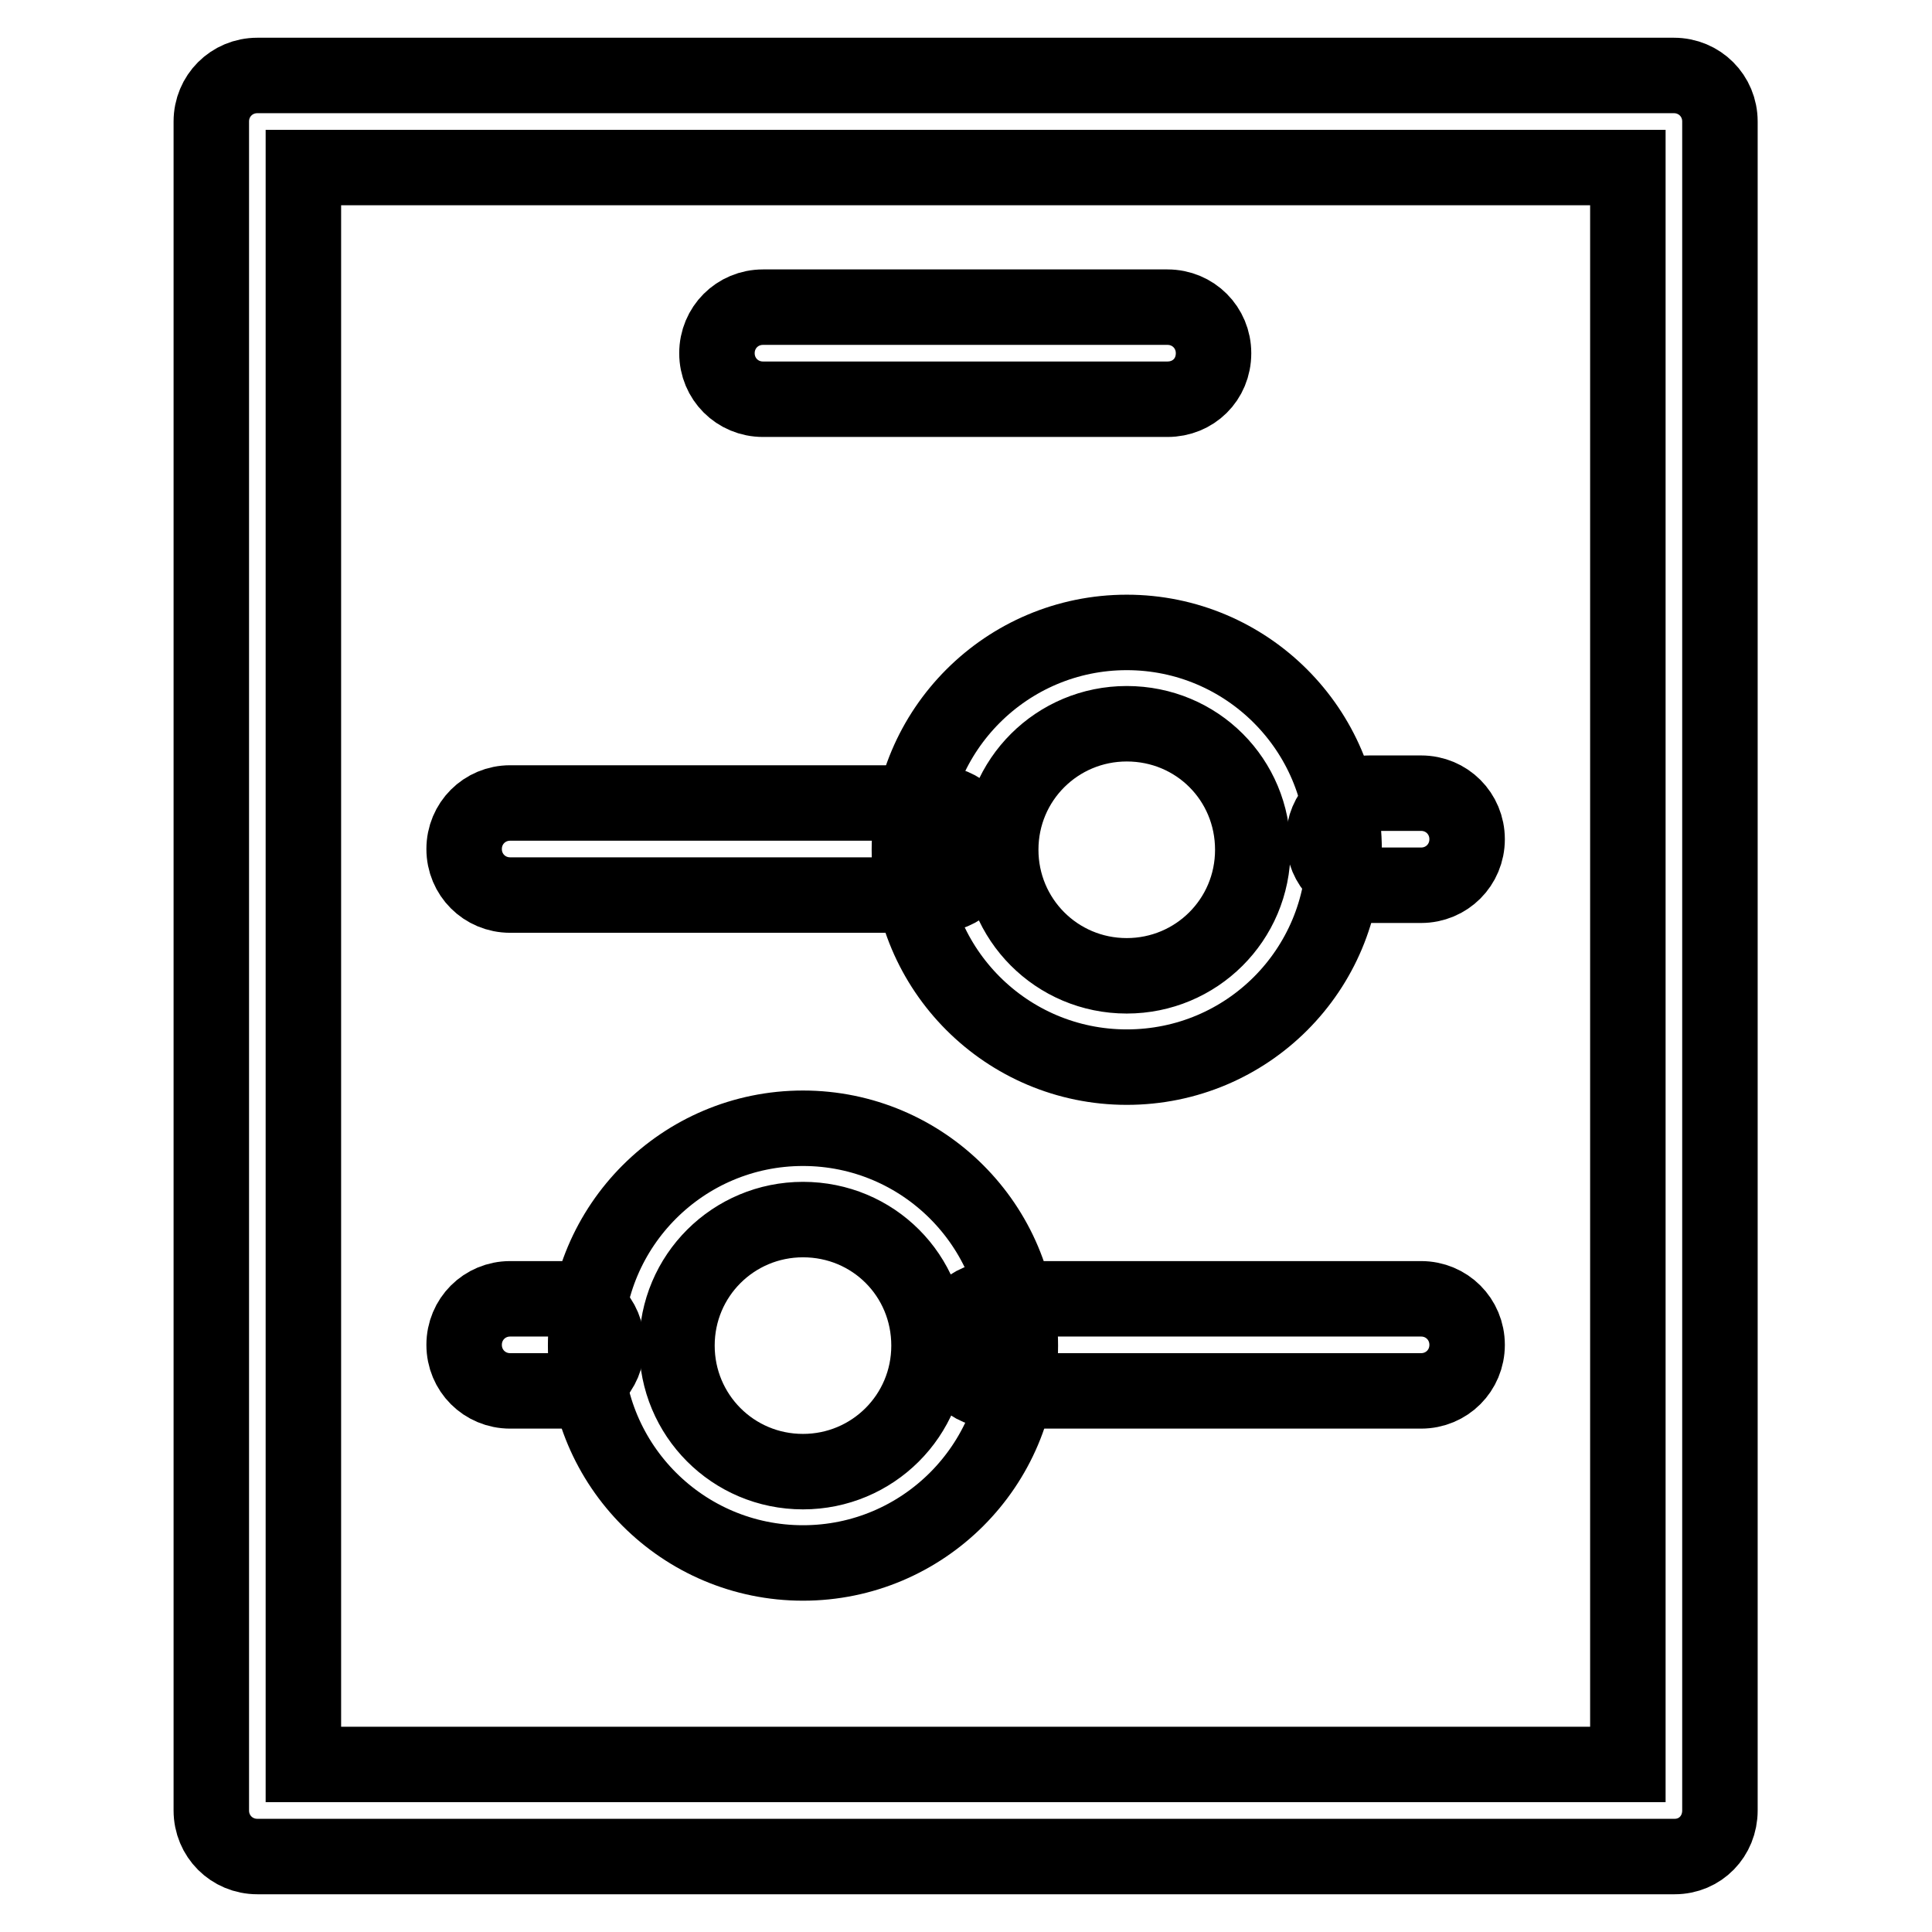
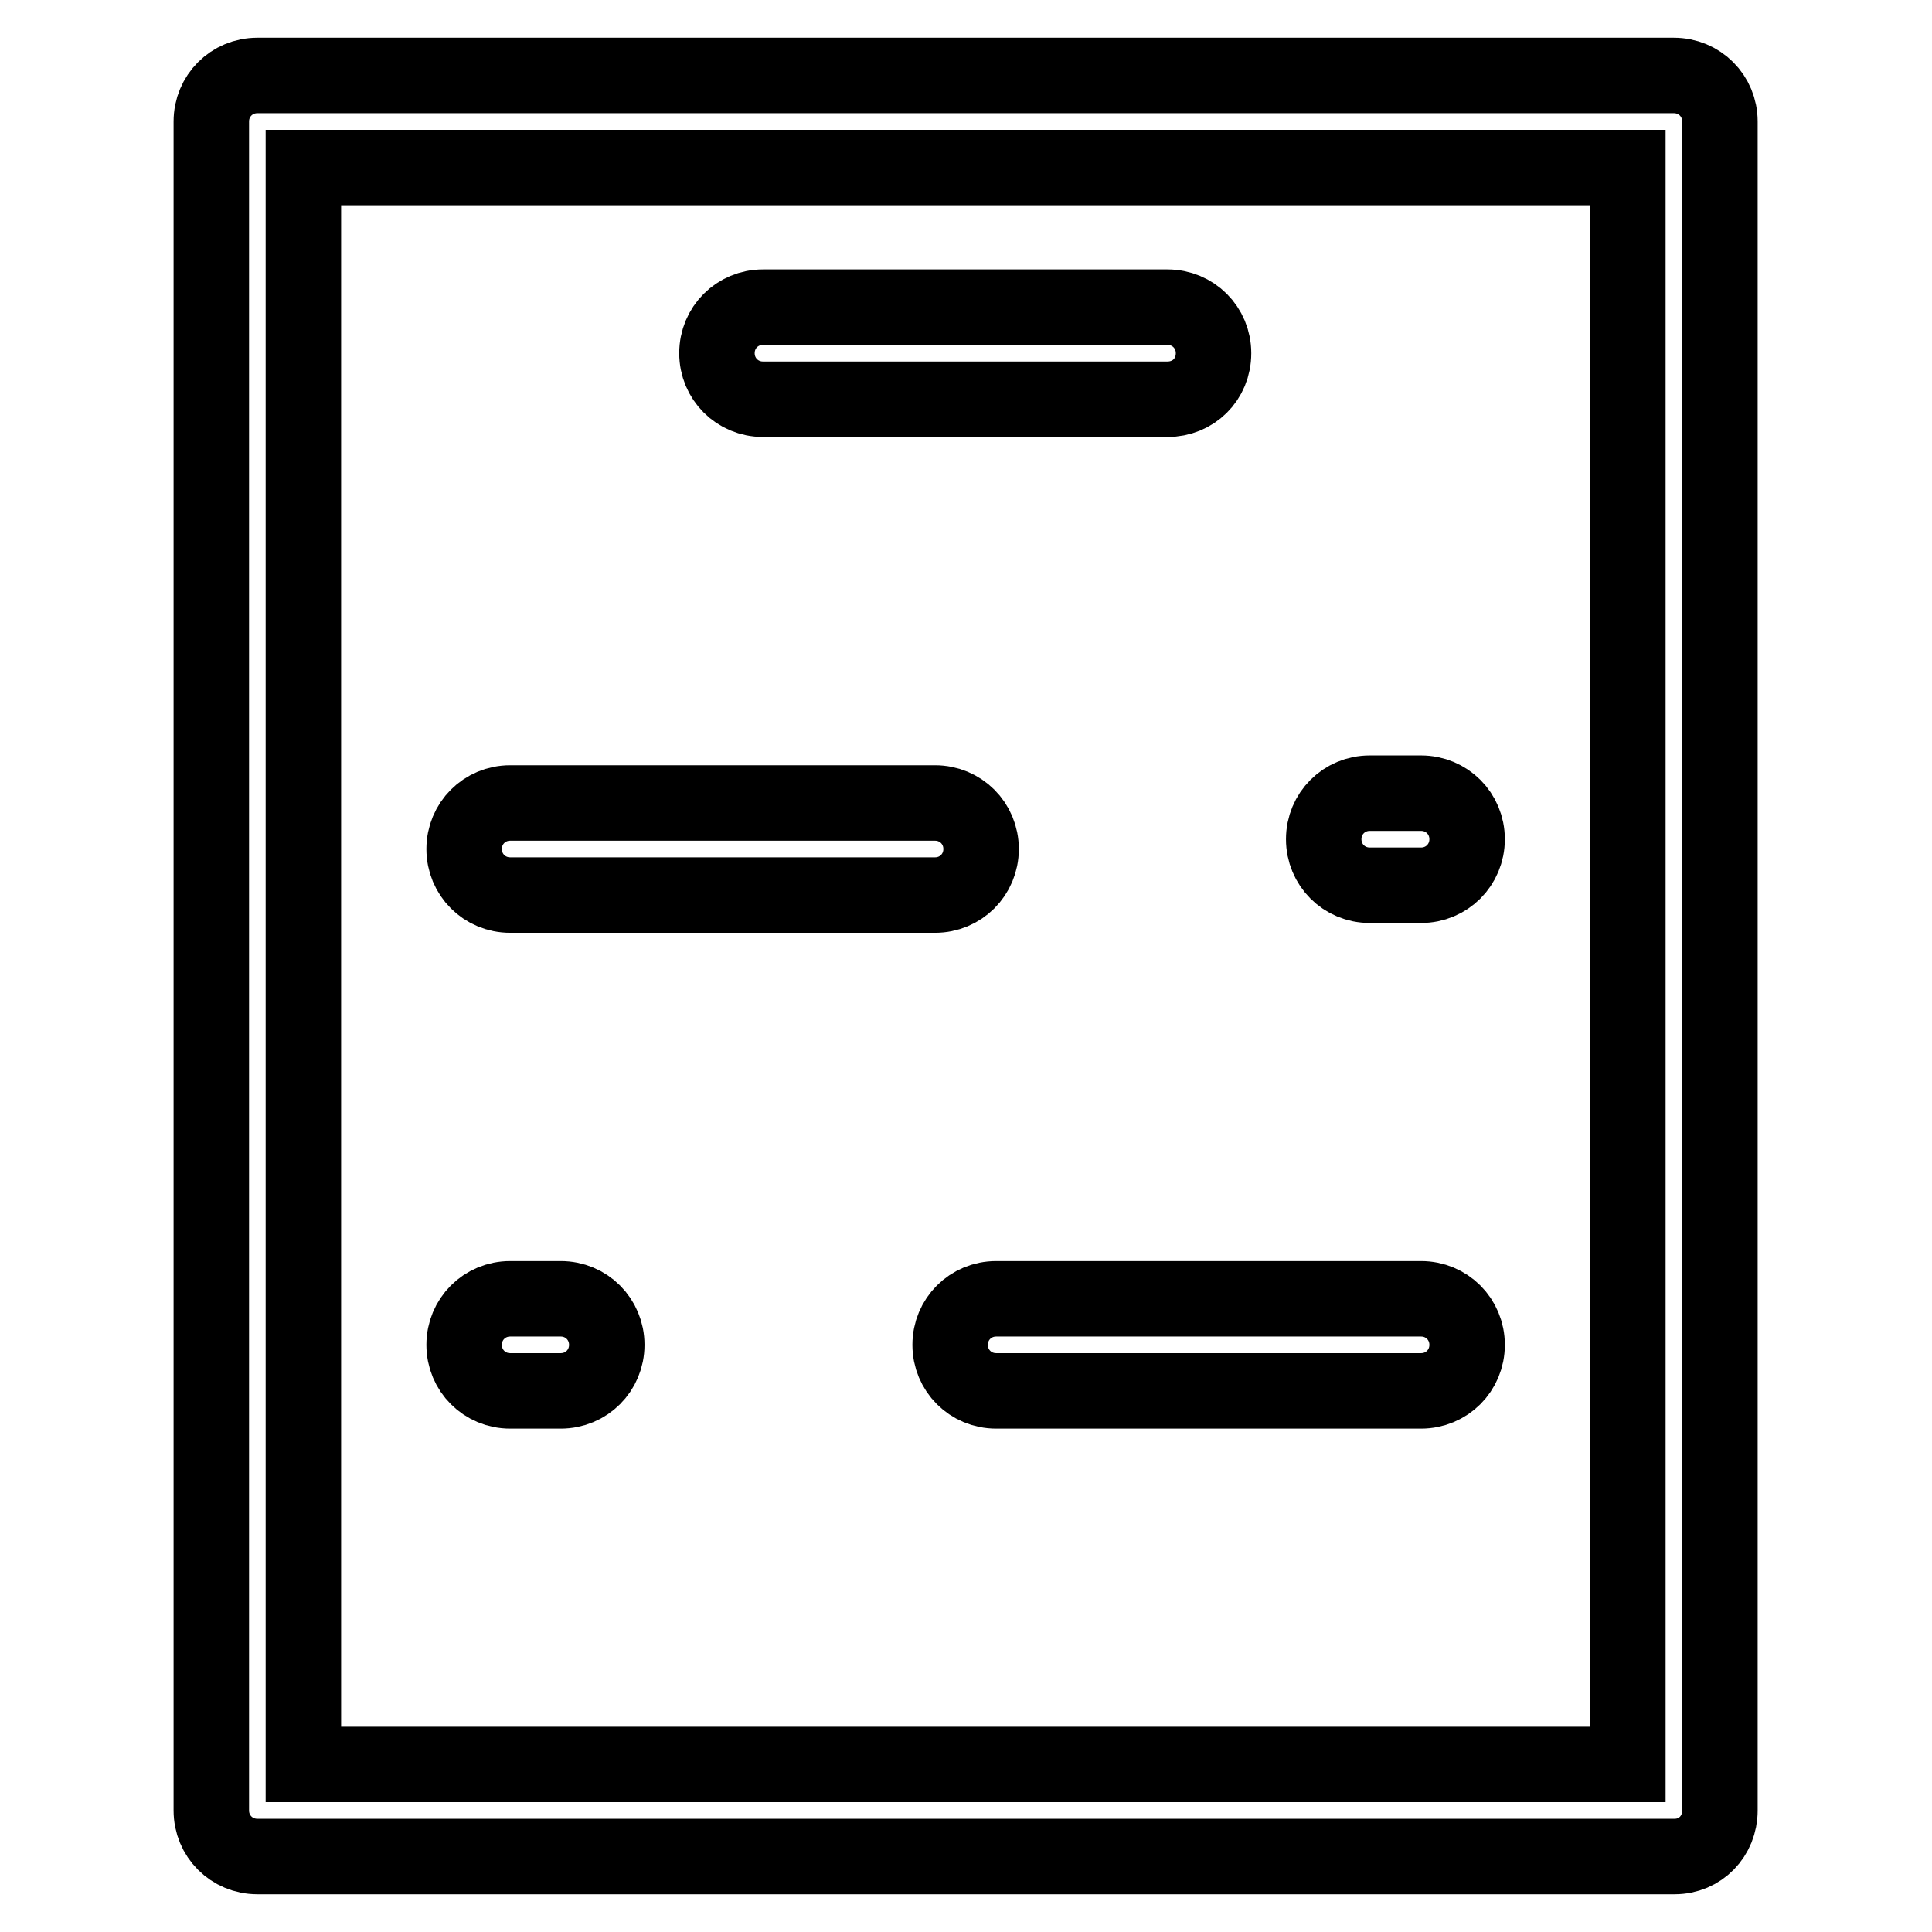
<svg xmlns="http://www.w3.org/2000/svg" version="1.1" x="0px" y="0px" viewBox="0 0 256 256" enable-background="new 0 0 256 256" xml:space="preserve">
  <g>
    <path stroke-width="10" fill-opacity="0" stroke="#000000" d="M221.9,246H34.1c-3.4,0-6.1-2.7-6.1-6.1V16.1c0-3.4,2.7-6.1,6.1-6.1h187.7c3.4,0,6.1,2.7,6.1,6.1v223.8 C227.9,243.3,225.3,246,221.9,246z M40.2,233.8h175.5V22.2H40.2V233.8z" />
-     <path stroke-width="10" fill-opacity="0" stroke="#000000" d="M149.3,141.4c-15.9,0-28.8-12.9-28.8-28.8s12.9-28.8,28.8-28.8c15.9,0,28.8,12.9,28.8,28.8 S165.3,141.4,149.3,141.4z M149.3,95.9c-9.2,0-16.7,7.4-16.7,16.7c0,9.2,7.4,16.7,16.7,16.7c9.2,0,16.7-7.4,16.7-16.7 C166,103.3,158.6,95.9,149.3,95.9z M106.4,207.1c-15.9,0-28.8-12.9-28.8-28.8c0-15.9,12.9-28.8,28.8-28.8 c15.9,0,28.8,12.9,28.8,28.8C135.2,194.2,122.3,207.1,106.4,207.1z M106.4,161.6c-9.2,0-16.7,7.4-16.7,16.7 c0,9.2,7.4,16.7,16.7,16.7c9.2,0,16.7-7.4,16.7-16.7C123.1,169,115.7,161.6,106.4,161.6z" />
    <path stroke-width="10" fill-opacity="0" stroke="#000000" d="M123.9,118.6H67.6c-3.4,0-6.1-2.7-6.1-6.1s2.7-6.1,6.1-6.1h56.3c3.4,0,6.1,2.7,6.1,6.1 S127.3,118.6,123.9,118.6L123.9,118.6z M188.3,184.3H132c-3.4,0-6.1-2.7-6.1-6.1s2.7-6.1,6.1-6.1h56.3c3.4,0,6.1,2.7,6.1,6.1 S191.7,184.3,188.3,184.3L188.3,184.3z M188.3,117.3h-6.8c-3.4,0-6.1-2.7-6.1-6.1s2.7-6.1,6.1-6.1h6.8c3.4,0,6.1,2.7,6.1,6.1 S191.7,117.3,188.3,117.3z M74.3,184.3h-6.7c-3.4,0-6.1-2.7-6.1-6.1s2.7-6.1,6.1-6.1h6.7c3.4,0,6.1,2.7,6.1,6.1 S77.7,184.3,74.3,184.3z M154.7,52.9h-53.6c-3.4,0-6.1-2.7-6.1-6.1c0-3.4,2.7-6.1,6.1-6.1h53.6c3.4,0,6.1,2.7,6.1,6.1 C160.8,50.3,158.1,52.9,154.7,52.9z" />
  </g>
</svg>